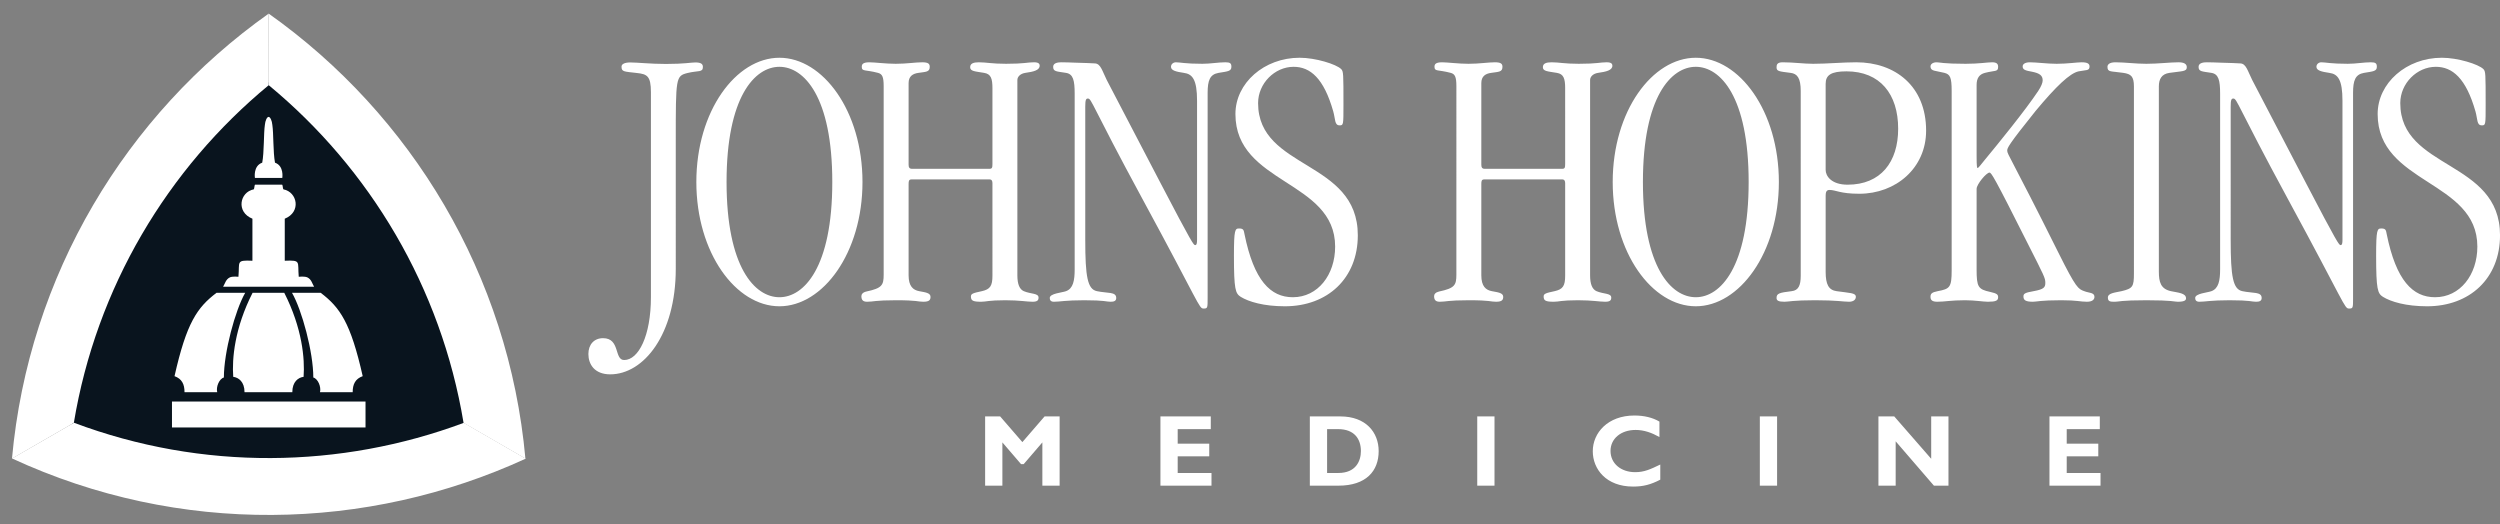
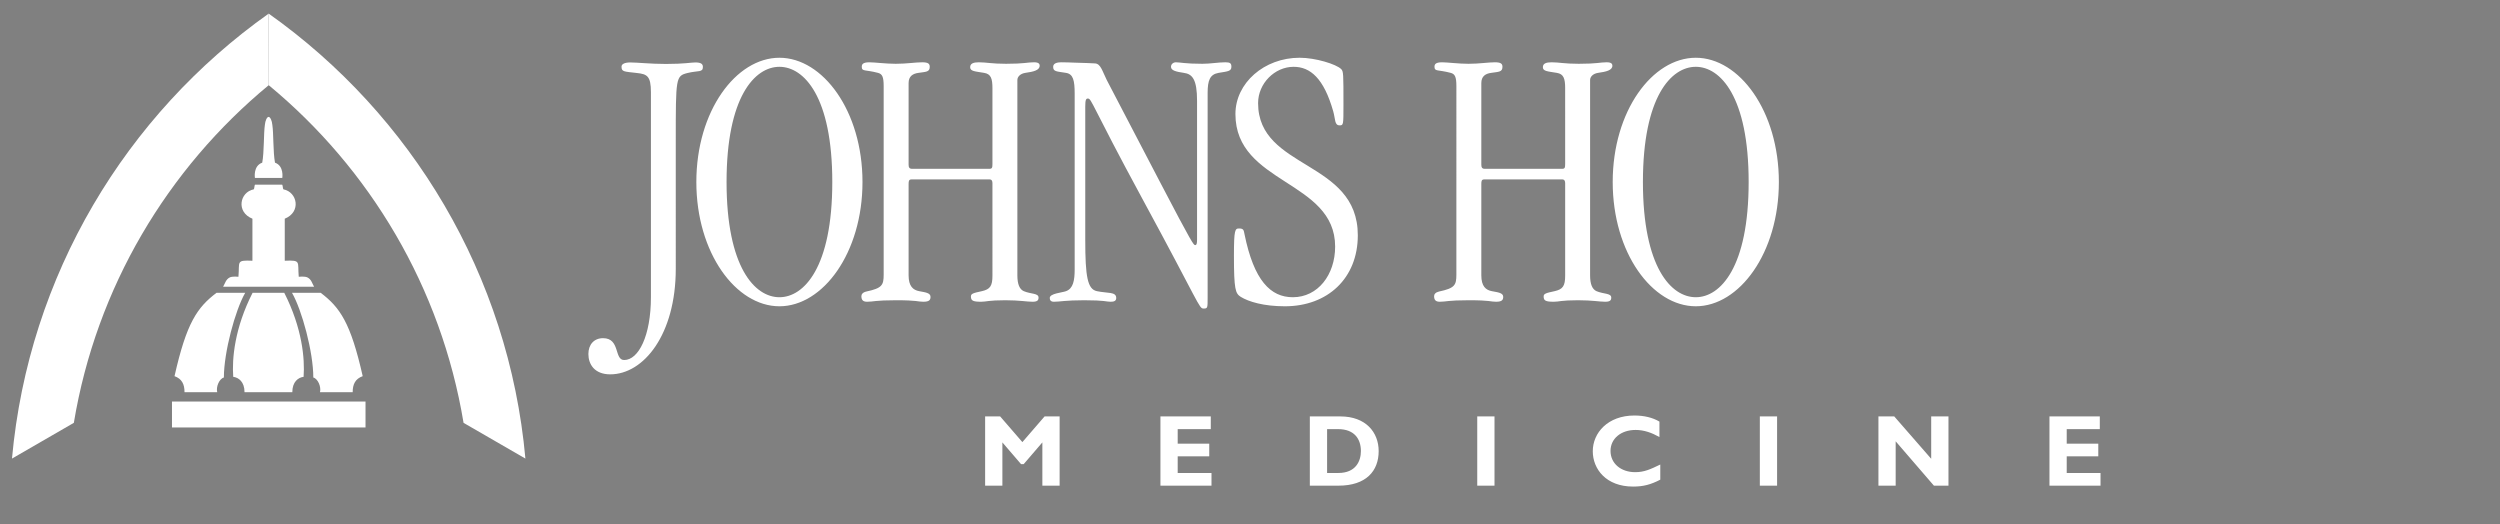
<svg xmlns="http://www.w3.org/2000/svg" viewBox="0 0 282.493 59.253">
  <rect x="0" y="0" width="282.493" height="59.253" fill="#808080" stroke="none" />
  <g id="logo-icon">
-     <path d="M52.508 47.838c-1.248-13.8-10.916-30.591-22.143-38.552C19.479 17.002 9.352 34.32 8.12 47.908c12.224 5.657 32.958 5.183 44.388-.07" fill="#09141E" />
    <path d="M8.344 47.778c2.536-15.281 10.578-28.703 22.02-38.153l-.005-8.086C14.255 12.953 3.234 31.067 1.354 51.819l6.99-4.04" fill="#fff" />
-     <path d="M8.357 47.77c14.501 5.446 30.143 5.19 44.052.01l7 4.045c-17.938 8.242-39.136 8.73-58.047-.02l6.995-4.034" fill="#fff" />
    <path d="M52.38 47.778C49.845 32.497 41.804 19.075 30.364 9.625V1.539c16.108 11.414 27.13 29.528 29.005 50.28l-6.99-4.04m-32.947-2.407h21.871v2.932h-21.87v-2.932m11.395-25.266h1.07s.224-1.351-.825-1.726c-.226-1.203-.151-3.305-.301-4.281-.043-.464-.228-.883-.42-.891-.193.008-.377.427-.42.89-.148.977-.073 3.079-.3 4.282-1.051.375-.827 1.726-.827 1.726h2.023M28.9 32.403h-3.69c.225-.378.3-.83.754-1.054.3-.152.979-.076.979-.076.15-1.734-.302-1.885 1.58-1.81v-4.75c-1.882-.755-1.43-3.016.154-3.318.073-.072.073-.526.148-.526h3.05c.076 0 .076.454.148.526 1.586.302 2.037 2.563.154 3.318v4.75c1.883-.075 1.432.076 1.58 1.81 0 0 .682-.076.984.076.452.224.527.676.751 1.054H28.9m-4.431.68h3.24c-1.128 1.958-2.411 6.708-2.411 9.573-.527.148-.905 1.055-.754 1.659H20.85c0-.907-.3-1.51-1.13-1.81 1.356-6.031 2.565-7.766 4.75-9.422m11.763 0h-3.24c1.128 1.958 2.41 6.708 2.41 9.573.528.148.905 1.055.756 1.659h3.692c0-.907.302-1.51 1.133-1.81-1.359-6.031-2.564-7.766-4.751-9.422m-5.34 11.232h2.138c0-1.18.672-1.659 1.274-1.735.15-2.036-.151-5.502-2.185-9.497h-3.578c-2.037 3.995-2.339 7.461-2.188 9.497.602.076 1.276.555 1.276 1.735h3.263" fill="#fff" />
  </g>
  <g id="logo-text">
    <path d="M118.036 47.054h1.698v7.826h-1.95v-4.89l-2.11 2.456h-.298l-2.11-2.456v4.889h-1.95v-7.826h1.697l2.513 2.904 2.51-2.904m18.859 7.827h-5.77v-7.826h5.69v1.437h-3.74v1.639h3.566v1.435h-3.566v1.88h3.82v1.435m13.062-1.435h1.274c1.961 0 2.546-1.331 2.546-2.477 0-1.343-.722-2.477-2.569-2.477h-1.25zm1.503-6.39c2.857 0 4.325 1.78 4.325 3.924 0 2.247-1.421 3.9-4.541 3.9h-3.237v-7.825h3.453m17.415 7.826h-1.951v-7.826h1.95v7.826m18.733-.678c-1.092.563-1.918.78-3.074.78-3.041 0-4.554-1.975-4.554-3.993 0-2.086 1.708-4.037 4.7-4.037 1.092 0 2.065.23 2.833.688v1.745c-.859-.482-1.732-.802-2.695-.802-1.661 0-2.833.986-2.833 2.372 0 1.401 1.159 2.399 2.79 2.399 1.02 0 1.707-.32 2.833-.863v1.711m13.2.678h-1.951v-7.826h1.95v7.826m19.364 0h-1.642l-4.323-5.013v5.013h-1.948v-7.826h1.787l4.175 4.787v-4.787h1.952v7.826m17.182 0h-5.77v-7.826h5.688v1.437h-3.738v1.639h3.568v1.435h-3.568v1.88h3.82v1.435M73.552 10.419c0-1.83-.427-2.042-1.577-2.17-1.49-.171-1.744-.13-1.744-.723 0-.3.384-.47.98-.47.807 0 2.297.17 4.042.17 2.086 0 2.81-.17 3.322-.17.636 0 .85.17.85.511 0 .638-.512.383-1.745.683-1.32.338-1.32.51-1.32 7.617V30.38c0 7.406-3.618 11.92-7.407 11.92-1.786 0-2.467-1.15-2.467-2.298 0-1.065.636-1.789 1.659-1.789 1.958 0 1.235 2.469 2.384 2.469 1.617 0 3.023-2.724 3.023-7.107V10.419m14.521 23.167c2.773 0 5.974-3.373 5.974-13.019 0-9.645-3.2-13.018-5.974-13.018-2.775 0-5.974 3.373-5.974 13.018 0 9.646 3.199 13.019 5.974 13.019zm0-27.06c4.906 0 9.386 6.018 9.386 14.041 0 8.024-4.48 14.042-9.386 14.042-4.909 0-9.388-6.018-9.388-14.042 0-8.023 4.479-14.041 9.388-14.041" fill="#fff" />
    <path d="M112.143 9.984c0-1.112-.169-1.622-.939-1.75-1.023-.172-1.579-.172-1.579-.64 0-.428.385-.555.983-.555.853 0 1.452.169 3.073.169 2.09 0 2.39-.17 3.158-.17.513 0 .64.17.64.384 0 .513-.685.684-1.623.812-.554.086-.897.427-.897.81v22.068c0 1.023.257 1.578.726 1.789.812.344 1.667.213 1.667.726 0 .3-.13.469-.685.469-.641 0-1.45-.17-3.072-.17-1.922 0-2.134.17-2.731.17-.94 0-1.153-.128-1.153-.596 0-.3.214-.386 1.237-.6.938-.21 1.195-.596 1.195-1.75V20.696c0-.255-.083-.424-.34-.424h-8.791c-.301 0-.343.169-.343.51v10.33c0 1.238.513 1.664 1.196 1.79.639.13 1.28.172 1.28.64 0 .342-.127.555-.812.555-.64 0-.64-.17-3.073-.17-2.39 0-2.561.17-3.286.17-.469 0-.64-.213-.64-.638 0-.213.171-.428.556-.516 1.792-.38 1.962-.724 1.962-1.919V9.726c0-1.065-.17-1.364-.638-1.492-1.45-.385-1.836-.128-1.836-.685 0-.252.086-.51.854-.51.596 0 1.877.169 2.986.169 1.236 0 2.22-.17 2.988-.17.682 0 .852.17.852.511 0 .6-.425.557-1.28.685-.638.086-1.109.385-1.109 1.151v9.219c0 .302.086.47.386.47h8.747c.299 0 .341-.127.341-.553V9.984m24.316 23.643c0 1.196 0 1.237-.47 1.237-.512 0-.426-.469-6.914-12.417-5.761-10.63-5.718-11.312-6.145-11.312-.211 0-.299.128-.299.94V27.1c0 4.18.255 5.59 1.325 5.802 1.193.257 2.174.04 2.174.768 0 .344-.255.427-.639.427-.512 0-.598-.17-2.986-.17-2.136 0-2.732.17-3.414.17-.344 0-.471-.17-.471-.427 0-.511 1.364-.596 1.836-.768.811-.3.979-1.193.979-2.474V10.58c0-1.494-.168-2.218-.98-2.346-1.067-.172-1.451-.128-1.451-.685 0-.466.598-.51.939-.51.854 0 2.304.086 2.943.086l.856.041c.638.042.81.855 1.32 1.878l6.103 11.695c3.543 6.784 3.715 6.958 3.884 6.958.172 0 .215-.216.215-.598V11.393c0-2.39-.512-3.031-1.495-3.159-.852-.128-1.45-.258-1.45-.685 0-.297.256-.51.555-.51.469 0 1.066.169 2.986.169.94 0 1.793-.17 2.604-.17.556 0 .681.128.681.511 0 .513-.424.513-1.45.685-.979.17-1.236.852-1.236 2.263v23.13m8.731.982c-2.389 0-4.097-.513-4.993-1.068-.597-.383-.765-.81-.765-4.65 0-2.99.128-3.074.596-3.074.51 0 .51.213.597.641 1.067 5.25 2.944 7.128 5.463 7.128 2.817 0 4.779-2.519 4.779-5.722 0-7.51-11.267-7.04-11.267-14.979 0-3.5 3.245-6.36 7.256-6.36 1.792 0 4.139.727 4.693 1.282.258.255.258.513.258 4.055 0 2.218 0 2.304-.427 2.304-.597 0-.472-.682-.727-1.578-1.065-3.755-2.601-5.039-4.48-5.039-2.134 0-4.012 1.878-4.012 4.1 0 7.553 11.268 6.4 11.268 14.937 0 4.864-3.414 8.023-8.24 8.023m31.67-24.625c0-1.112-.172-1.622-.938-1.75-1.024-.172-1.581-.172-1.581-.64 0-.428.383-.555.983-.555.853 0 1.45.169 3.072.169 2.092 0 2.39-.17 3.157-.17.515 0 .643.17.643.384 0 .513-.683.684-1.623.812-.557.086-.896.427-.896.81v22.068c0 1.023.256 1.578.724 1.789.81.344 1.667.213 1.667.726 0 .3-.127.469-.682.469-.644 0-1.453-.17-3.073-.17-1.923 0-2.136.17-2.735.17-.937 0-1.15-.128-1.15-.596 0-.3.213-.386 1.237-.6.94-.21 1.195-.596 1.195-1.75V20.696c0-.255-.086-.424-.342-.424h-8.792c-.298 0-.34.169-.34.51v10.33c0 1.238.51 1.664 1.192 1.79.642.13 1.282.172 1.282.64 0 .342-.131.555-.81.555-.641 0-.641-.17-3.073-.17-2.39 0-2.56.17-3.287.17-.47 0-.64-.213-.64-.638 0-.213.17-.428.555-.516 1.79-.38 1.963-.724 1.963-1.919V9.726c0-1.065-.172-1.364-.64-1.492-1.451-.385-1.834-.128-1.834-.685 0-.252.083-.51.851-.51.6 0 1.879.169 2.99.169 1.237 0 2.22-.17 2.985-.17.682 0 .854.17.854.511 0 .6-.425.557-1.281.685-.639.086-1.107.385-1.107 1.151v9.219c0 .302.083.47.383.47h8.75c.3 0 .34-.127.34-.553V9.984m14.761 23.602c2.773 0 5.974-3.373 5.974-13.019 0-9.645-3.201-13.018-5.974-13.018-2.776 0-5.974 3.373-5.974 13.018 0 9.646 3.198 13.019 5.974 13.019zm0-27.06c4.909 0 9.388 6.018 9.388 14.041 0 8.024-4.479 14.042-9.388 14.042-4.908 0-9.388-6.018-9.388-14.042 0-8.023 4.48-14.041 9.388-14.041" fill="#fff" />
-     <path d="M206.293 19.202c0 .683.642 1.667 2.478 1.667 3.752 0 5.716-2.562 5.716-6.32 0-3.927-2.047-6.487-5.844-6.487-1.751 0-2.35.43-2.35 1.41zm-2.817-8.918c0-1.45-.383-1.964-1.15-2.05-1.325-.172-1.582-.172-1.582-.64 0-.297.087-.555.685-.555 1.235 0 2.388.169 3.456.169 1.58 0 3.328-.17 4.867-.17 4.393 0 7.893 2.688 7.893 7.725 0 4.226-3.414 7.13-7.552 7.13-2.18 0-2.646-.43-3.372-.43-.341 0-.428.258-.428.64v8.62c0 1.412.339 2.052 1.238 2.178 1.45.213 2.174.172 2.174.64 0 .3-.253.555-.765.555-.641 0-1.41-.17-3.839-.17-2.48 0-2.992.17-3.461.17-.68 0-.896-.128-.896-.427 0-.511.3-.596 1.705-.768.77-.084 1.027-.64 1.027-1.75V10.284m19.874 20.143c0 2.005.173 2.263 1.538 2.56.768.171.895.299.895.599 0 .382-.255.51-1.154.51-.552 0-1.448-.17-2.601-.17-1.579 0-2.26.17-3.117.17-.555 0-.771-.17-.771-.555 0-.34.133-.51.815-.64 1.368-.256 1.578-.425 1.578-2.347v-20.27c0-1.537-.172-1.88-.81-2.05-1.023-.258-1.583-.172-1.583-.727 0-.255.263-.468.688-.468.34 0 .765.169 3.283.169 1.54 0 2.436-.17 2.99-.17.51 0 .682.17.682.511 0 .6-.34.386-1.495.685-.637.17-.937.6-.937 1.365v8.026c0 1.237.044 1.364.128 1.364.044 0 .382-.385.809-.94 1.45-1.75 4.61-5.633 6.021-7.765.342-.513.508-.94.508-1.198 0-.552-.341-.81-1.193-.98-.727-.13-1.07-.213-1.07-.599 0-.255.26-.468.813-.468.729 0 2.008.169 3.03.169 1.199 0 2.306-.17 2.819-.17.681 0 .895.17.895.47 0 .513-.386.385-1.239.554-.983.214-2.519 1.664-4.863 4.482-3.117 3.885-3.2 4.182-3.2 4.481 0 .427.468.855 5.804 11.566 2.003 4.01 2.22 4.054 2.902 4.31.51.213 1.152.13 1.152.64 0 .258-.172.555-.855.555-.768 0-1.065-.17-2.901-.17-2.347 0-2.776.17-3.203.17-.81 0-1.065-.17-1.065-.596 0-.3.128-.427 1.15-.6 1.154-.21 1.323-.424 1.323-.937 0-.555-.127-.768-1.963-4.396-3.841-7.638-4.138-8.065-4.349-8.065-.347 0-1.453 1.323-1.453 1.836v9.089m20.593.255c0 1.198.212 1.963 1.365 2.219.812.172 1.706.213 1.706.812 0 .214-.17.383-.938.383-.382 0-.596-.17-3.541-.17s-3.117.17-3.541.17c-.516 0-.811 0-.811-.469 0-.513.765-.554 1.535-.726 1.281-.3 1.408-.513 1.408-2.006V9.771c0-1.152-.342-1.41-1.192-1.537-1.412-.213-1.798-.042-1.798-.685 0-.252.216-.51.899-.51 1.068 0 2.263.169 3.5.169 1.32 0 2.69-.17 3.628-.17.596 0 .937.17.937.555 0 .513-.51.428-1.961.641-.899.128-1.196.727-1.196 1.537v20.911m21.946 2.945c0 1.196 0 1.237-.469 1.237-.516 0-.429-.469-6.917-12.417-5.76-10.63-5.716-11.312-6.143-11.312-.216 0-.3.128-.3.94V27.1c0 4.18.256 5.59 1.324 5.802 1.195.257 2.176.04 2.176.768 0 .344-.254.427-.64.427-.513 0-.598-.17-2.986-.17-2.136 0-2.735.17-3.415.17-.344 0-.47-.17-.47-.427 0-.511 1.366-.596 1.833-.768.812-.3.984-1.193.984-2.474V10.58c0-1.494-.172-2.218-.984-2.346-1.066-.172-1.451-.128-1.451-.685 0-.466.601-.51.94-.51.853 0 2.307.086 2.945.086l.854.041c.641.042.81.855 1.324 1.878l6.101 11.695c3.541 6.784 3.713 6.958 3.885 6.958.17 0 .211-.216.211-.598V11.393c0-2.39-.51-3.031-1.492-3.159-.855-.128-1.45-.258-1.45-.685 0-.297.254-.51.554-.51.472 0 1.068.169 2.987.169.94 0 1.792-.17 2.604-.17.554 0 .682.128.682.511 0 .513-.426.513-1.45.685-.982.17-1.238.852-1.238 2.263v23.13m8.368.982c-2.388 0-4.096-.513-4.992-1.068-.597-.383-.768-.81-.768-4.65 0-2.99.127-3.074.596-3.074.514 0 .514.213.599.641 1.065 5.25 2.945 7.128 5.464 7.128 2.815 0 4.779-2.519 4.779-5.722 0-7.51-11.267-7.04-11.267-14.979 0-3.5 3.245-6.36 7.256-6.36 1.79 0 4.137.727 4.692 1.282.256.255.256.513.256 4.055 0 2.218 0 2.304-.428 2.304-.596 0-.468-.682-.723-1.578-1.068-3.755-2.605-5.039-4.482-5.039-2.132 0-4.014 1.878-4.014 4.1 0 7.553 11.272 6.4 11.272 14.937 0 4.864-3.417 8.023-8.24 8.023" fill="#fff" />
  </g>
</svg>